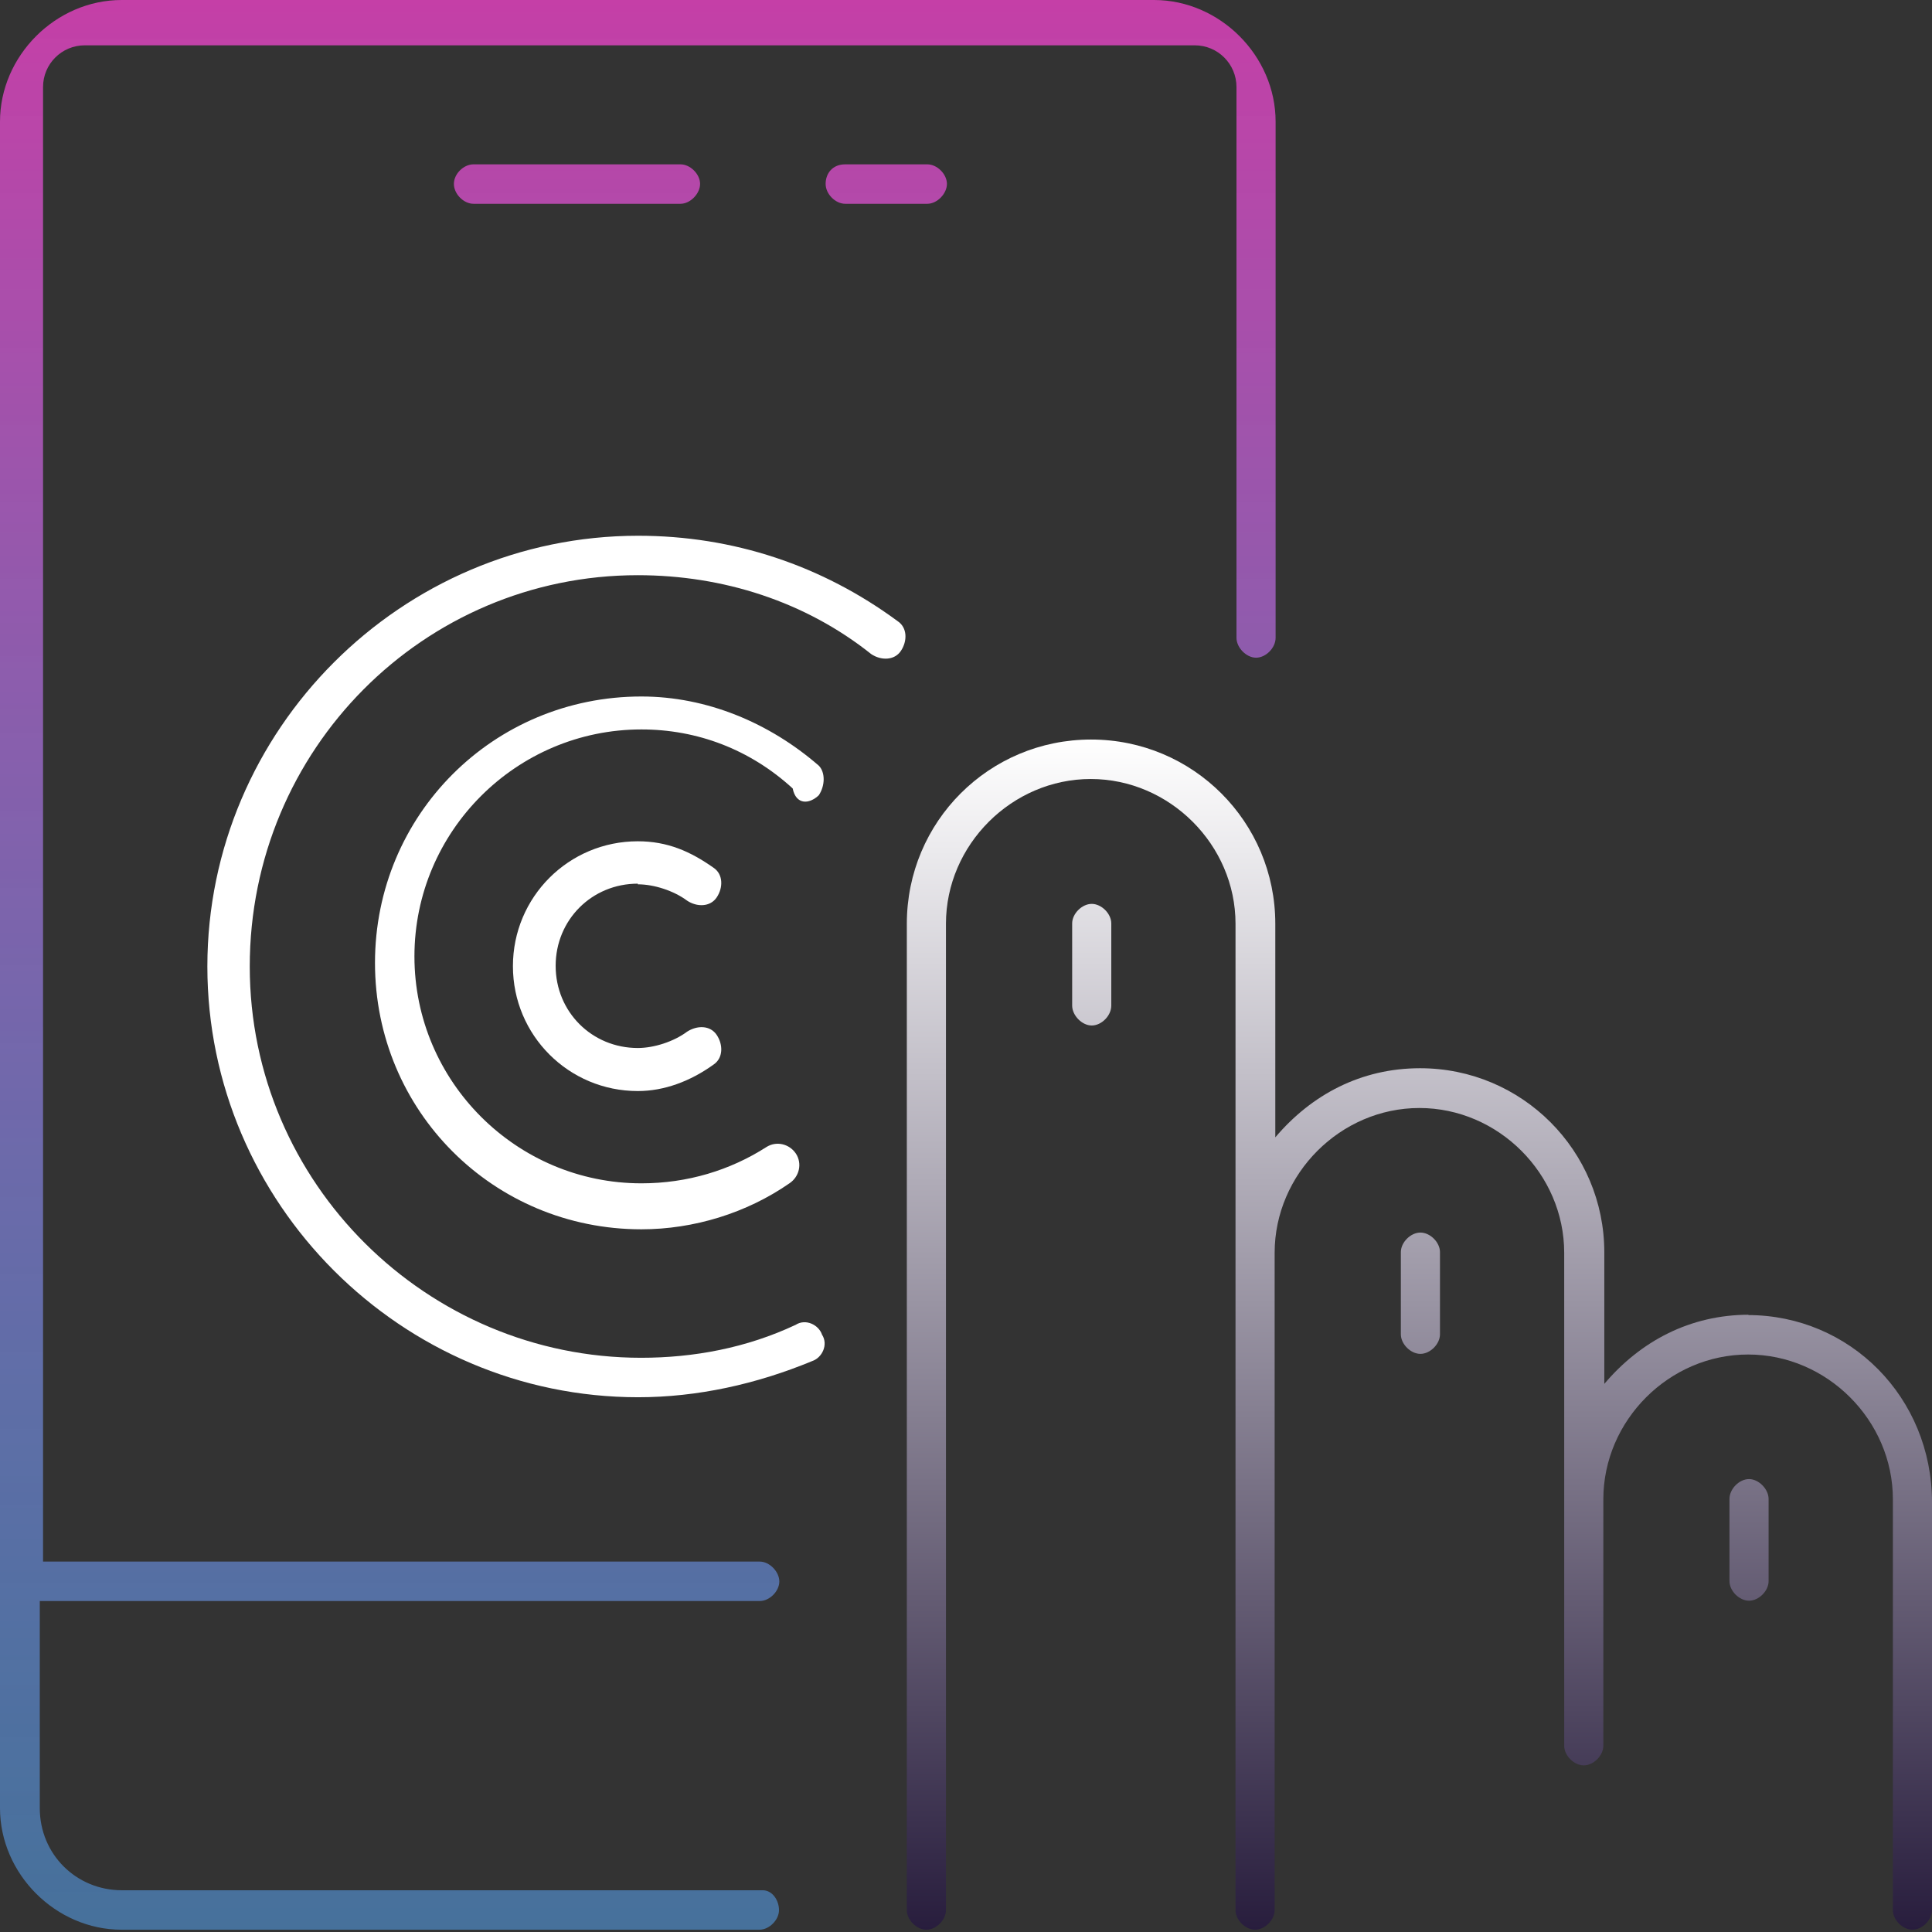
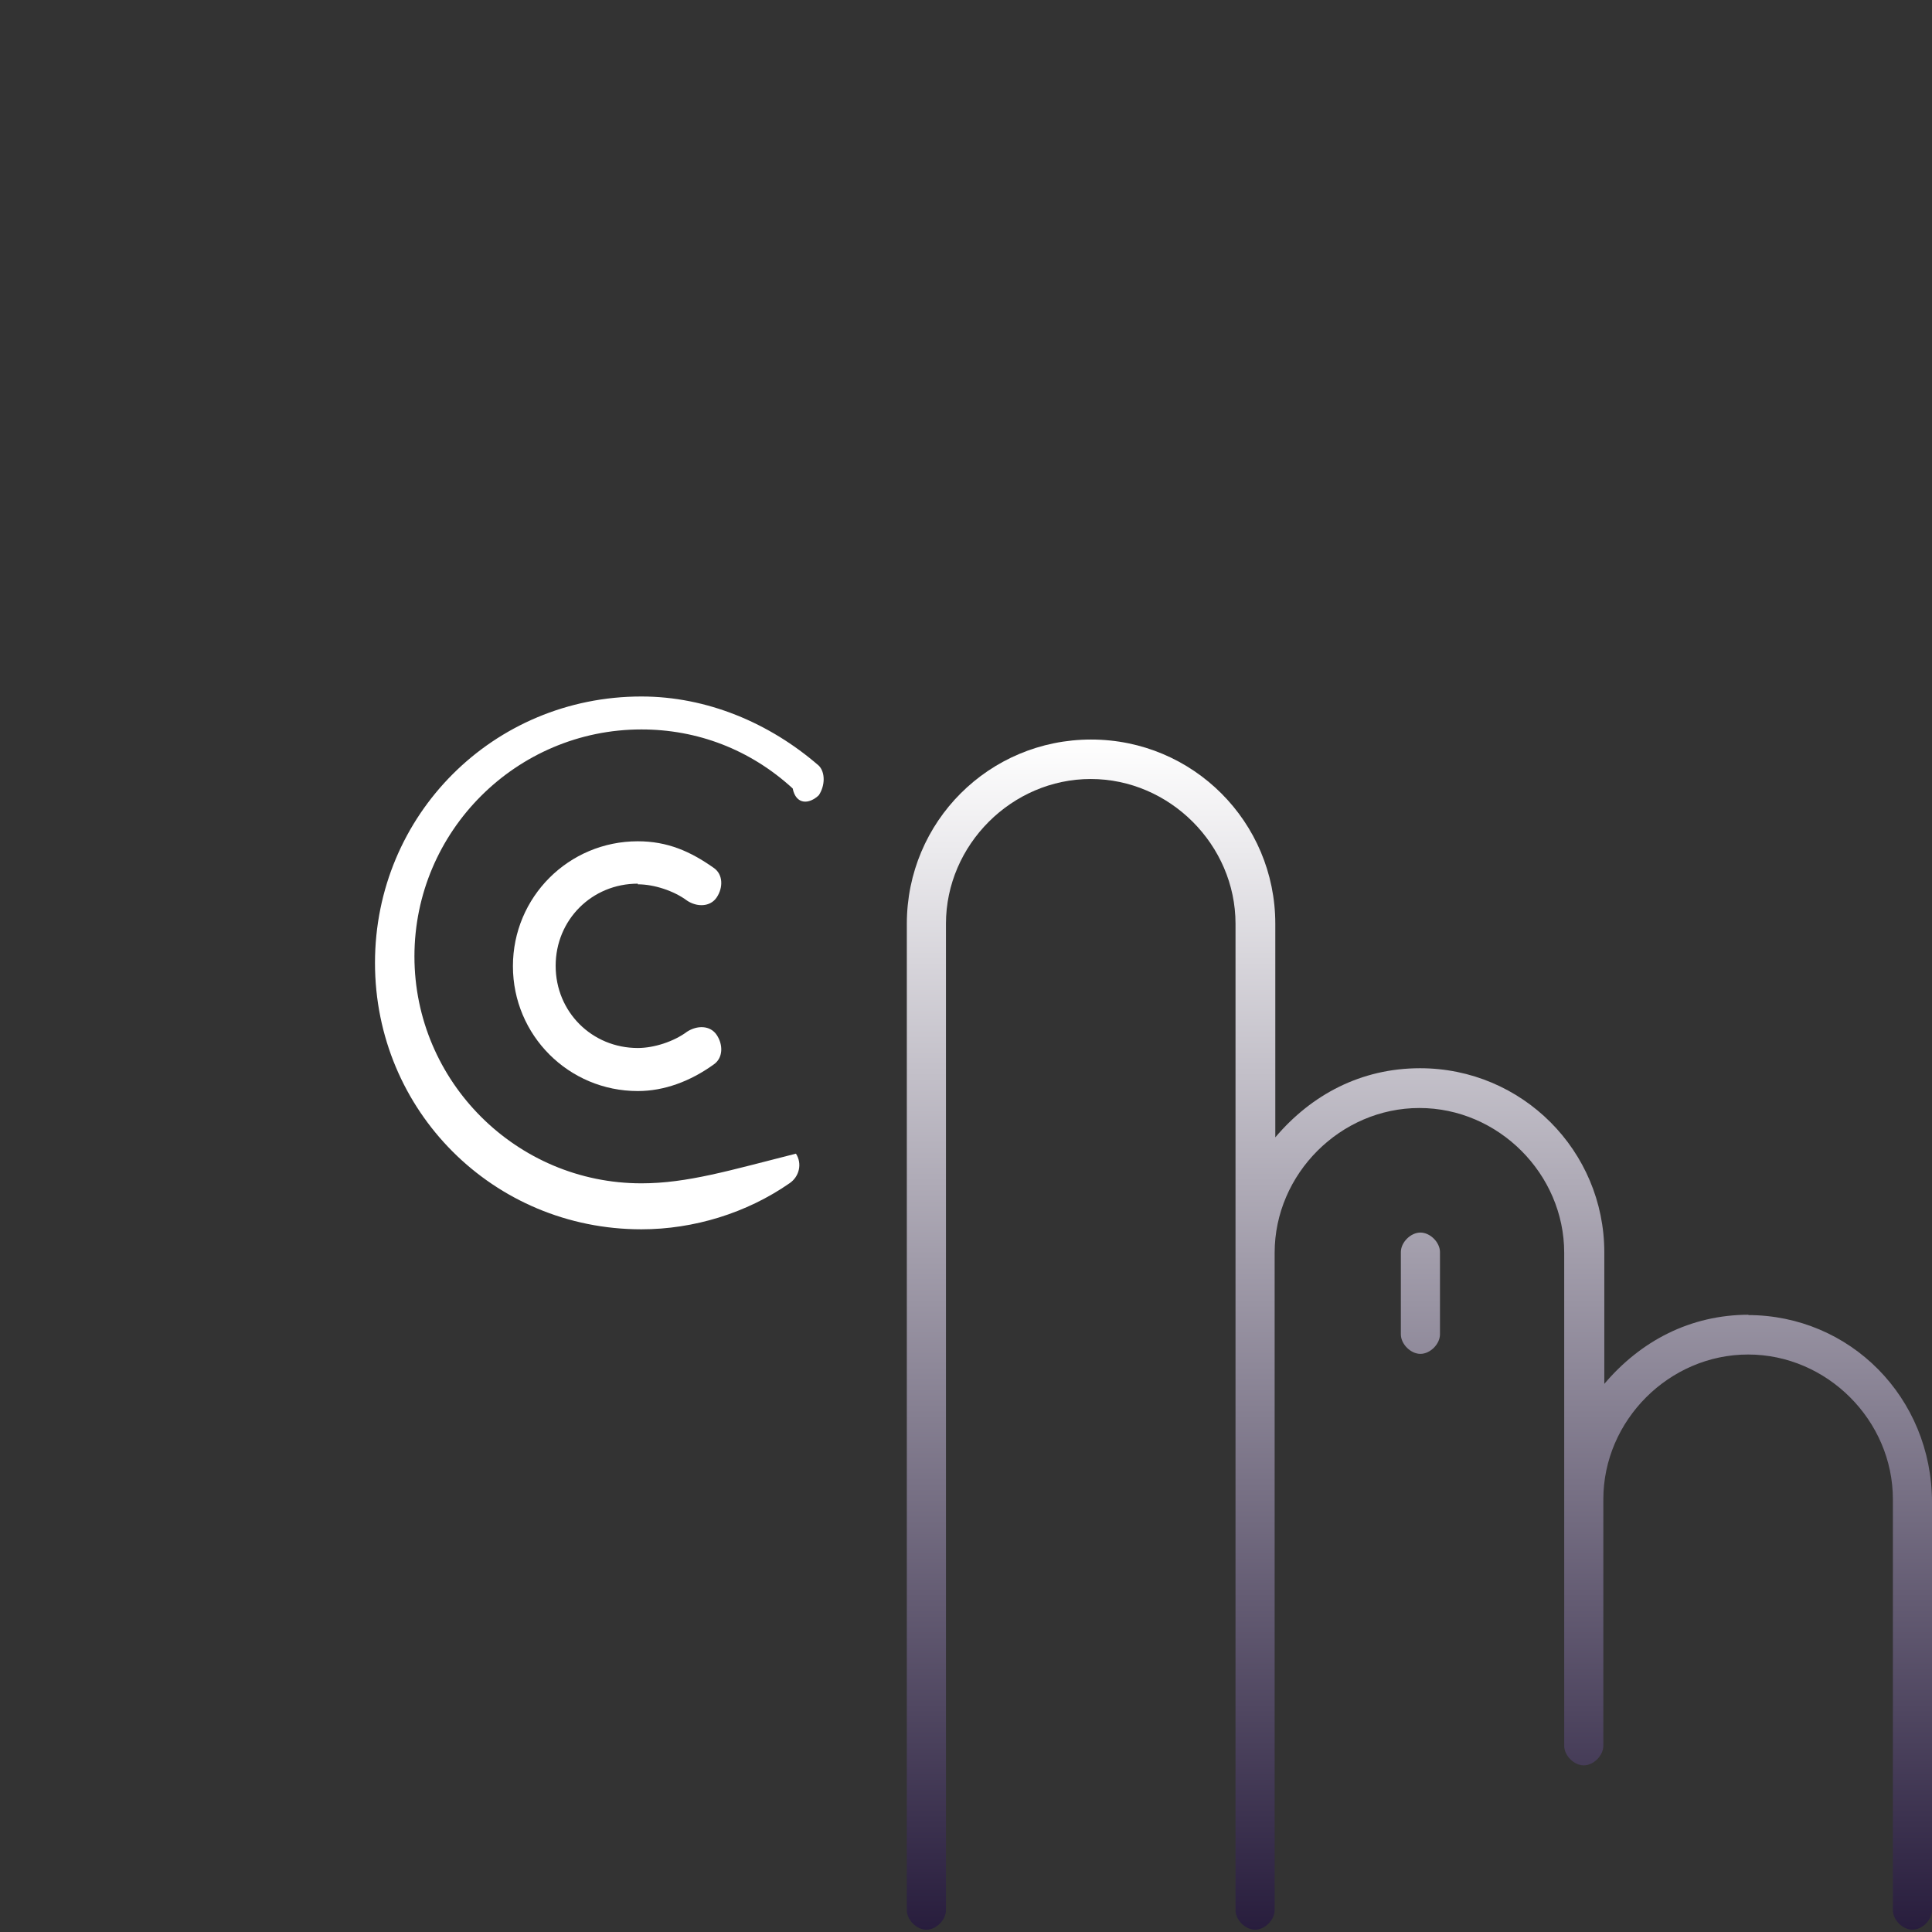
<svg xmlns="http://www.w3.org/2000/svg" width="139" height="139" viewBox="0 0 139 139" fill="none">
  <rect x="0" y="0" width="139" height="139" fill="#333333" stroke="none" />
-   <path d="M54.896 135.997H8.774C5.466 135.997 2.862 133.393 2.862 130.085V115.188H54.662C55.365 115.188 56.069 114.484 56.069 113.781C56.069 113.077 55.365 112.35 54.662 112.35H3.097V6.261C3.097 4.604 4.44 3.261 6.097 3.261H85.96C87.617 3.261 88.96 4.604 88.96 6.261V45.888C88.96 46.591 89.664 47.319 90.368 47.319C91.071 47.319 91.775 46.615 91.775 45.888V8.751C91.775 4.012 87.763 0 83.025 0H8.751C4.012 0 0 4.012 0 8.751V130.085C0 134.824 4.012 138.836 8.751 138.836H54.638C55.342 138.836 56.046 138.132 56.046 137.428C56.046 136.724 55.577 135.997 54.873 135.997H54.896ZM60.808 11.824H66.72C67.424 11.824 68.128 12.528 68.128 13.231C68.128 13.935 67.424 14.662 66.72 14.662H60.808C60.104 14.662 59.401 13.959 59.401 13.231C59.401 12.504 59.87 11.824 60.808 11.824ZM34.064 11.824H48.961C49.665 11.824 50.368 12.528 50.368 13.231C50.368 13.935 49.665 14.662 48.961 14.662H34.064C33.36 14.662 32.656 13.959 32.656 13.231C32.656 12.504 33.36 11.824 34.064 11.824Z" fill="url(#paint0_linear_1_10819)" />
-   <path d="M64.584 44.691C59.141 40.679 52.76 38.545 45.91 38.545C28.878 38.545 14.919 52.503 14.919 69.535C14.919 86.567 28.878 100.526 45.91 100.526C50.156 100.526 54.425 99.587 58.437 97.922C59.141 97.687 59.61 96.749 59.141 96.022C58.906 95.318 57.968 94.849 57.241 95.318C53.698 96.983 49.898 97.687 46.121 97.687C30.754 97.687 17.969 85.159 17.969 69.535C17.969 53.911 30.496 41.383 45.886 41.383C52.032 41.383 57.944 43.284 62.683 47.061C63.387 47.53 64.349 47.53 64.818 46.826C65.287 46.122 65.287 45.16 64.584 44.691Z" fill="white" />
-   <path d="M58.907 57.219C59.377 56.515 59.377 55.553 58.907 55.084C55.365 52.011 50.861 50.11 46.145 50.11C35.495 50.11 26.979 58.626 26.979 69.277C26.979 79.928 35.495 88.444 46.145 88.444C49.922 88.444 53.723 87.271 56.796 85.136C57.5 84.667 57.734 83.728 57.265 83.001C56.796 82.297 55.858 82.063 55.13 82.532C52.526 84.198 49.453 85.136 46.145 85.136C37.16 85.136 29.817 77.817 29.817 68.808C29.817 59.799 37.16 52.48 46.145 52.48C50.157 52.48 53.957 53.911 57.031 56.726C57.265 57.899 58.204 57.899 58.931 57.195L58.907 57.219Z" fill="white" />
+   <path d="M58.907 57.219C59.377 56.515 59.377 55.553 58.907 55.084C55.365 52.011 50.861 50.11 46.145 50.11C35.495 50.11 26.979 58.626 26.979 69.277C26.979 79.928 35.495 88.444 46.145 88.444C49.922 88.444 53.723 87.271 56.796 85.136C57.5 84.667 57.734 83.728 57.265 83.001C52.526 84.198 49.453 85.136 46.145 85.136C37.16 85.136 29.817 77.817 29.817 68.808C29.817 59.799 37.16 52.48 46.145 52.48C50.157 52.48 53.957 53.911 57.031 56.726C57.265 57.899 58.204 57.899 58.931 57.195L58.907 57.219Z" fill="white" />
  <path d="M45.889 63.623C47.062 63.623 48.492 64.093 49.431 64.796C50.135 65.266 51.097 65.266 51.566 64.562C52.035 63.858 52.035 62.896 51.331 62.427C49.666 61.254 48.023 60.527 45.889 60.527C40.915 60.527 36.903 64.538 36.903 69.512C36.903 74.485 40.915 78.497 45.889 78.497C47.789 78.497 49.666 77.793 51.331 76.597C52.035 76.127 52.035 75.166 51.566 74.462C51.097 73.758 50.158 73.758 49.431 74.227C48.492 74.931 47.062 75.4 45.889 75.4C42.581 75.4 39.977 72.796 39.977 69.488C39.977 66.18 42.581 63.576 45.889 63.576V63.623Z" fill="white" />
  <path d="M125.84 94.59C121.594 94.59 118.028 96.491 115.424 99.564V90.109C115.424 82.79 109.512 76.855 102.169 76.855C97.923 76.855 94.357 78.755 91.753 81.828V66.462C91.753 59.142 85.841 53.207 78.498 53.207C71.155 53.207 65.243 59.119 65.243 66.462V137.428C65.243 138.132 65.947 138.836 66.651 138.836C67.355 138.836 68.058 138.132 68.058 137.428V66.462C68.058 60.785 72.797 56.046 78.475 56.046C84.152 56.046 88.891 60.785 88.891 66.462V137.428C88.891 138.132 89.595 138.836 90.298 138.836C91.002 138.836 91.706 138.132 91.706 137.428V90.133C91.706 84.456 96.445 79.717 102.122 79.717C107.799 79.717 112.538 84.456 112.538 90.133V125.604C112.538 126.308 113.242 127.012 113.946 127.012C114.65 127.012 115.354 126.308 115.354 125.604V107.869C115.354 102.191 120.092 97.452 125.77 97.452C131.447 97.452 136.186 102.191 136.186 107.869V137.428C136.186 138.132 136.89 138.836 137.594 138.836C138.297 138.836 139.001 138.132 139.001 137.428V108.103C139.001 100.526 133.089 94.614 125.746 94.614L125.84 94.59Z" fill="url(#paint1_linear_1_10819)" />
-   <path d="M78.546 65.031C77.842 65.031 77.138 65.735 77.138 66.438V72.35C77.138 73.054 77.842 73.781 78.546 73.781C79.249 73.781 79.953 73.078 79.953 72.35V66.438C79.953 65.735 79.249 65.031 78.546 65.031Z" fill="url(#paint2_linear_1_10819)" />
  <path d="M102.193 88.678C101.49 88.678 100.786 89.382 100.786 90.086V95.998C100.786 96.702 101.49 97.406 102.193 97.406C102.897 97.406 103.601 96.702 103.601 95.998V90.086C103.601 89.382 102.897 88.678 102.193 88.678Z" fill="url(#paint3_linear_1_10819)" />
-   <path d="M125.837 106.414C125.133 106.414 124.429 107.118 124.429 107.845V113.757C124.429 114.461 125.133 115.165 125.837 115.165C126.54 115.165 127.244 114.461 127.244 113.757V107.845C127.244 107.141 126.54 106.414 125.837 106.414Z" fill="url(#paint4_linear_1_10819)" />
  <defs>
    <linearGradient id="paint0_linear_1_10819" x1="45.888" y1="0" x2="45.888" y2="138.836" gradientUnits="userSpaceOnUse">
      <stop stop-color="#C53FA7" />
      <stop offset="1" stop-color="#59ACFF" stop-opacity="0.51" />
    </linearGradient>
    <linearGradient id="paint1_linear_1_10819" x1="102.122" y1="53.207" x2="102.122" y2="138.836" gradientUnits="userSpaceOnUse">
      <stop stop-color="white" />
      <stop offset="1" stop-color="#281D3D" />
    </linearGradient>
    <linearGradient id="paint2_linear_1_10819" x1="102.122" y1="53.207" x2="102.122" y2="138.836" gradientUnits="userSpaceOnUse">
      <stop stop-color="white" />
      <stop offset="1" stop-color="#281D3D" />
    </linearGradient>
    <linearGradient id="paint3_linear_1_10819" x1="102.122" y1="53.207" x2="102.122" y2="138.836" gradientUnits="userSpaceOnUse">
      <stop stop-color="white" />
      <stop offset="1" stop-color="#281D3D" />
    </linearGradient>
    <linearGradient id="paint4_linear_1_10819" x1="102.122" y1="53.207" x2="102.122" y2="138.836" gradientUnits="userSpaceOnUse">
      <stop stop-color="white" />
      <stop offset="1" stop-color="#281D3D" />
    </linearGradient>
  </defs>
</svg>